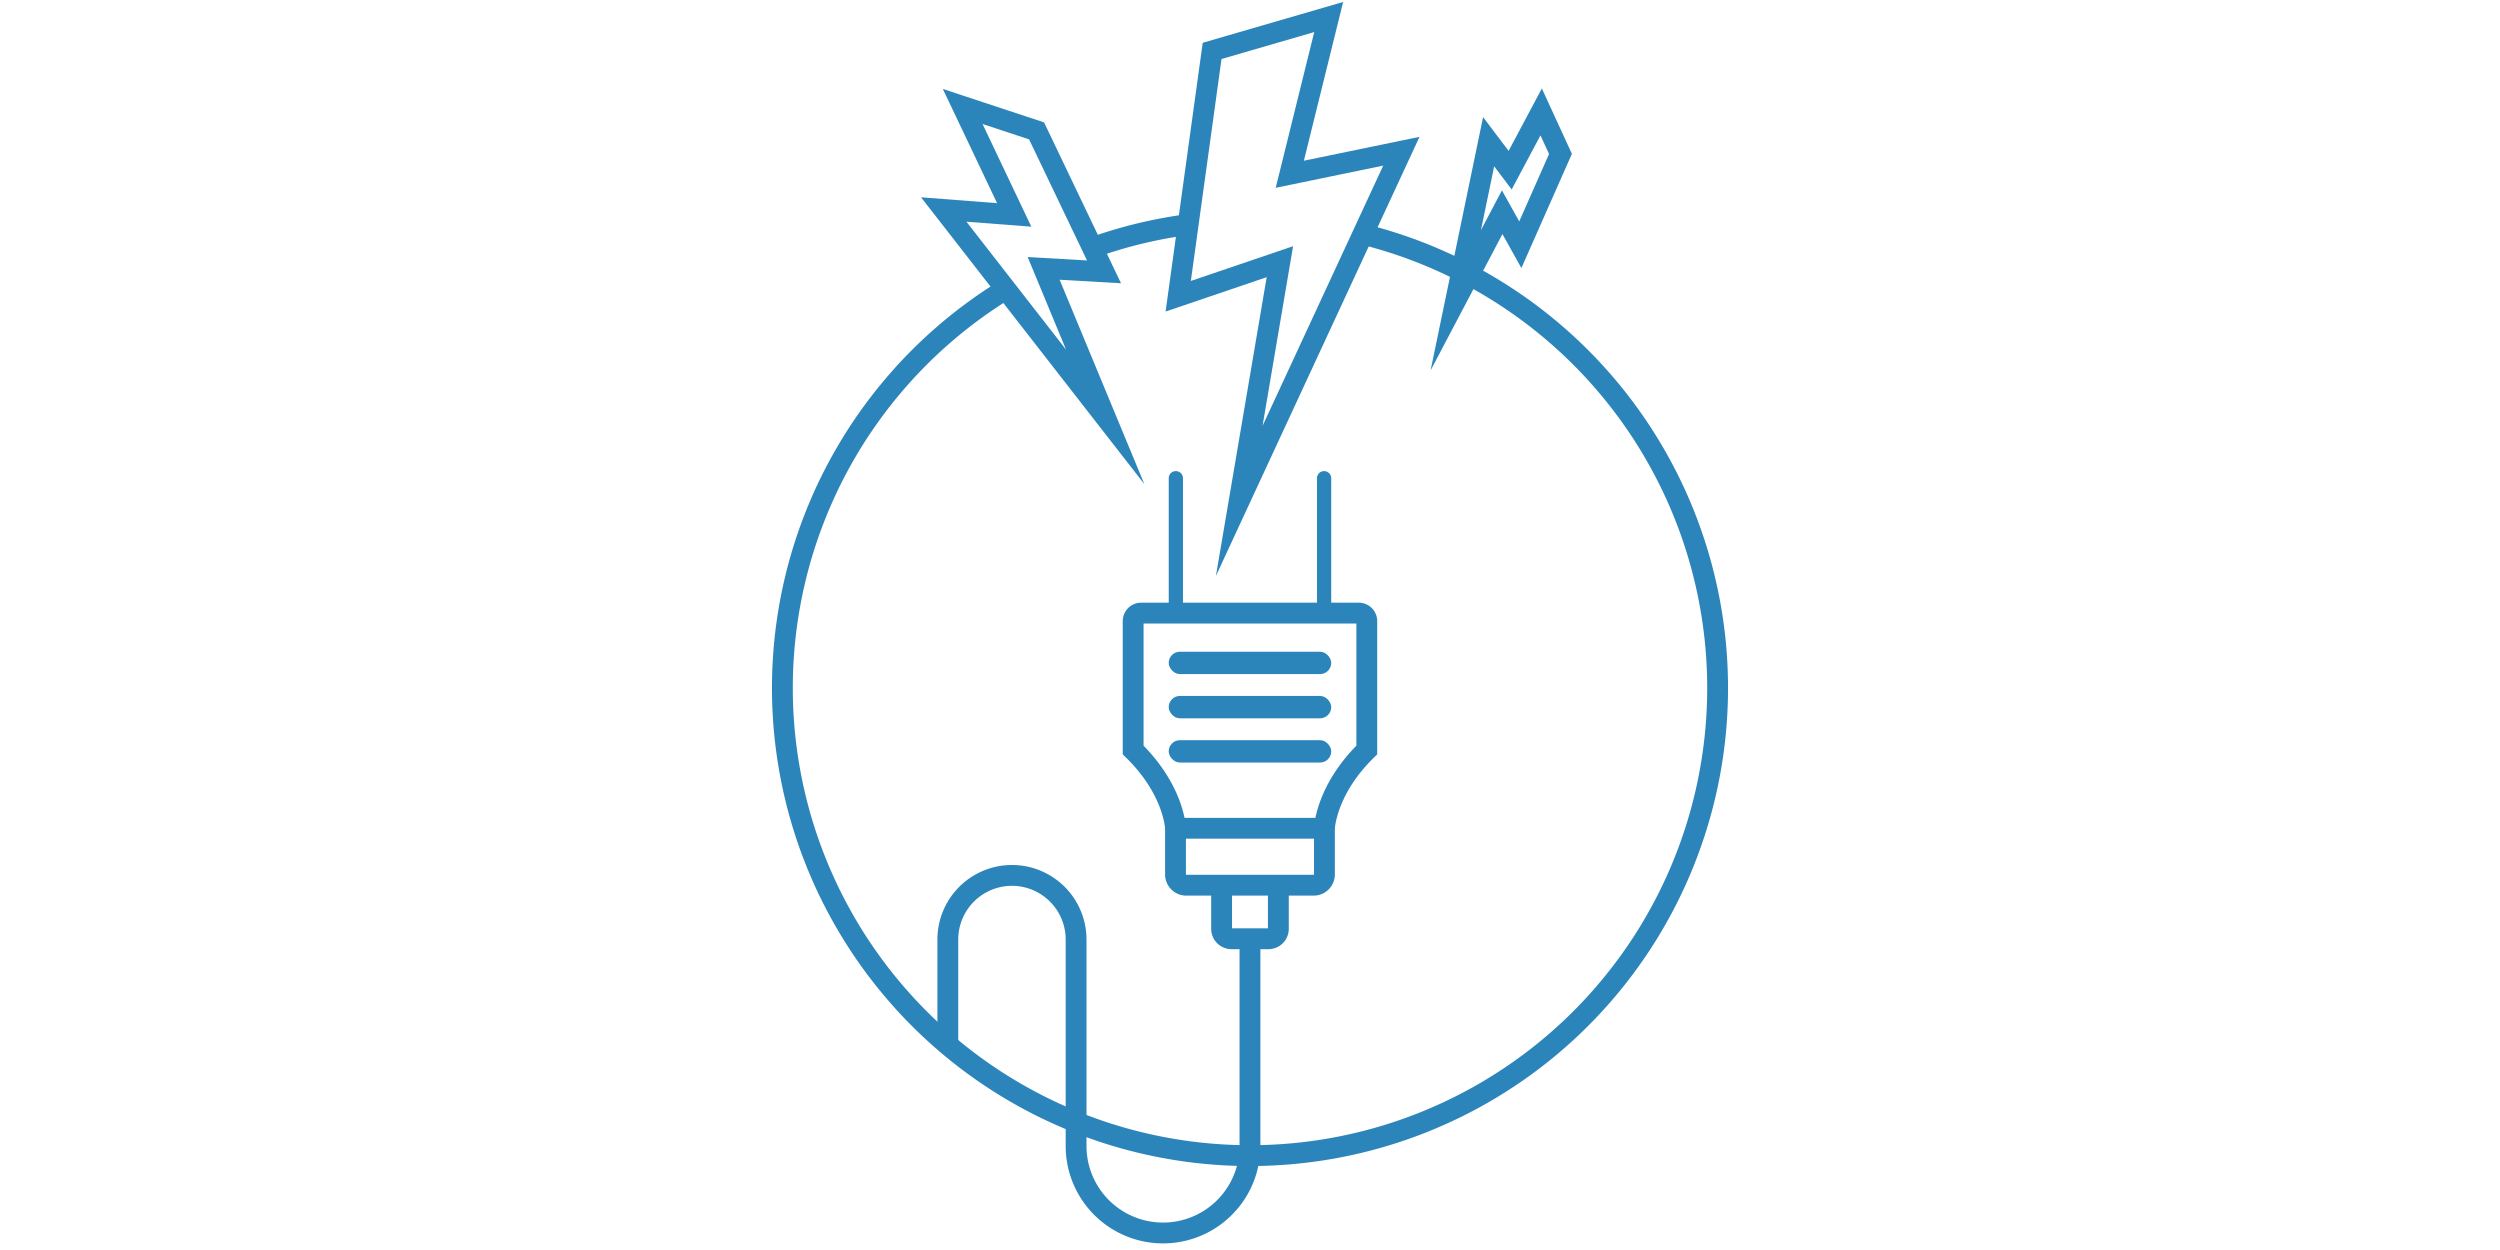
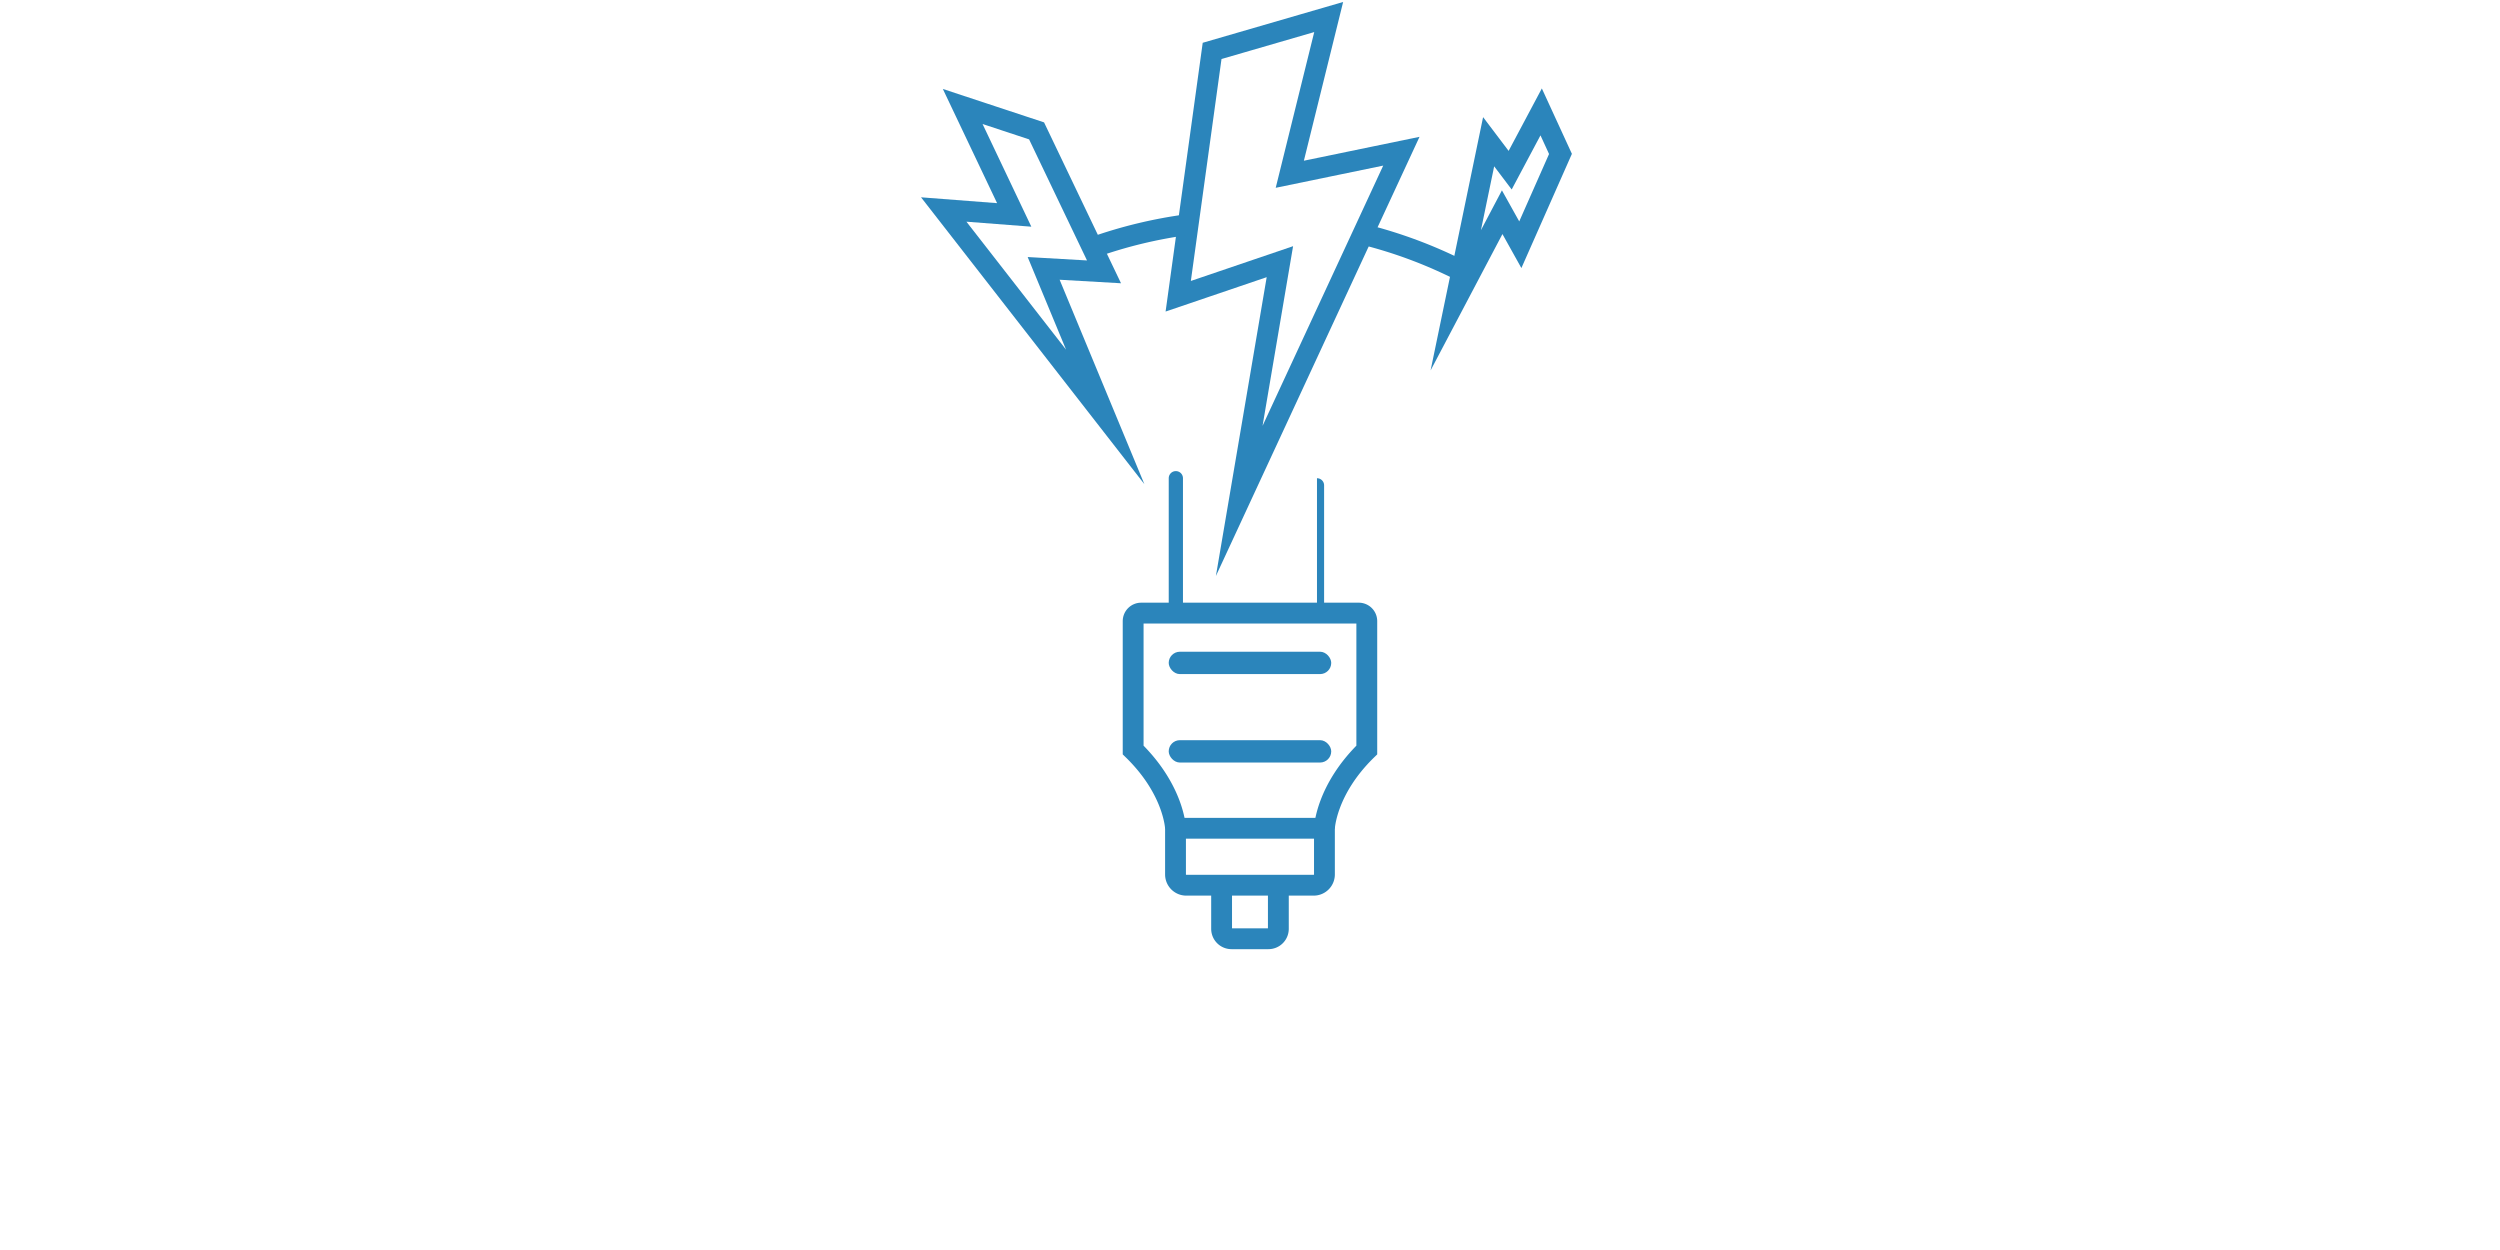
<svg xmlns="http://www.w3.org/2000/svg" id="Layer_1" data-name="Layer 1" viewBox="0 0 600 300">
  <title>surge</title>
  <g id="surge">
    <polygon points="248.778 31.411 231.048 25.555 243.41 51.581 226.494 50.28 265.251 100.053 250.475 64.413 264.963 65.245 248.778 31.411" style="fill:none;stroke:#2b85bb;stroke-miterlimit:10;stroke-width:5px" />
    <polygon points="290.906 12.217 282.773 71.1 307.173 62.804 297.413 120.223 336.329 36.291 309.551 41.822 318.884 4.085 290.906 12.217" style="fill:none;stroke:#2b85bb;stroke-miterlimit:10;stroke-width:5px" />
    <polygon points="357.271 34.014 349.382 72.076 360.524 50.931 364.875 58.738 374.513 36.942 369.878 26.857 362.436 40.846 357.271 34.014" style="fill:none;stroke:#2b85bb;stroke-miterlimit:10;stroke-width:5px" />
-     <path d="M352.921,66.156a112.228,112.228,0,1,1-111.528,3.258" style="fill:none;stroke:#2b85bb;stroke-miterlimit:10;stroke-width:5px" />
    <path d="M327.093,56.21a111.437,111.437,0,0,1,23.742,8.857" style="fill:none;stroke:#2b85bb;stroke-miterlimit:10;stroke-width:5px" />
    <path d="M262.188,59.444a111.504,111.504,0,0,1,22.963-5.554" style="fill:none;stroke:#2b85bb;stroke-miterlimit:10;stroke-width:5px" />
-     <path d="M299.994,225.3v49.748a20.866,20.866,0,0,1-41.732,0V225.492a15.392,15.392,0,1,0-30.784,0h0v25.293" style="fill:none;stroke:#2b85bb;stroke-miterlimit:10;stroke-width:5px" />
    <path d="M306.805,212.45v10.467A2.383,2.383,0,0,1,304.422,225.3h-8.856a2.382,2.382,0,0,1-2.382-2.383V212.45" style="fill:none;stroke:#2b85bb;stroke-miterlimit:10;stroke-width:5px" />
    <path d="M299.994,212.45h15.29a2.581,2.581,0,0,0,2.581-2.581h0V198.787H282.123v11.082a2.581,2.581,0,0,0,2.581,2.581h0Z" style="fill:none;stroke:#2b85bb;stroke-miterlimit:10;stroke-width:5px" />
    <path d="M317.865,198.787s.325-9.19,10.166-18.787V149.073a1.93,1.93,0,0,0-1.93-1.93H273.887a1.93,1.93,0,0,0-1.93,1.93h0V180c9.841,9.597,10.166,18.787,10.166,18.787" style="fill:none;stroke:#2b85bb;stroke-miterlimit:10;stroke-width:5px" />
    <rect x="280.492" y="156.414" width="39.004" height="5.368" rx="2.684" style="fill:#2b85bb" />
-     <rect x="280.492" y="167.028" width="39.004" height="5.368" rx="2.684" style="fill:#2b85bb" />
    <rect x="280.492" y="177.641" width="39.004" height="5.368" rx="2.684" style="fill:#2b85bb" />
    <path d="M282.204,113.066h0a1.708,1.708,0,0,1,1.708,1.708h0v32.369h-3.416v-32.369A1.708,1.708,0,0,1,282.204,113.066Z" style="fill:#2b85bb" />
-     <path d="M319.492,147.143h-3.416v-32.369a1.708,1.708,0,0,1,1.708-1.708h0a1.708,1.708,0,0,1,1.708,1.708h0v32.369Z" style="fill:#2b85bb" />
+     <path d="M319.492,147.143h-3.416v-32.369h0a1.708,1.708,0,0,1,1.708,1.708h0v32.369Z" style="fill:#2b85bb" />
  </g>
</svg>